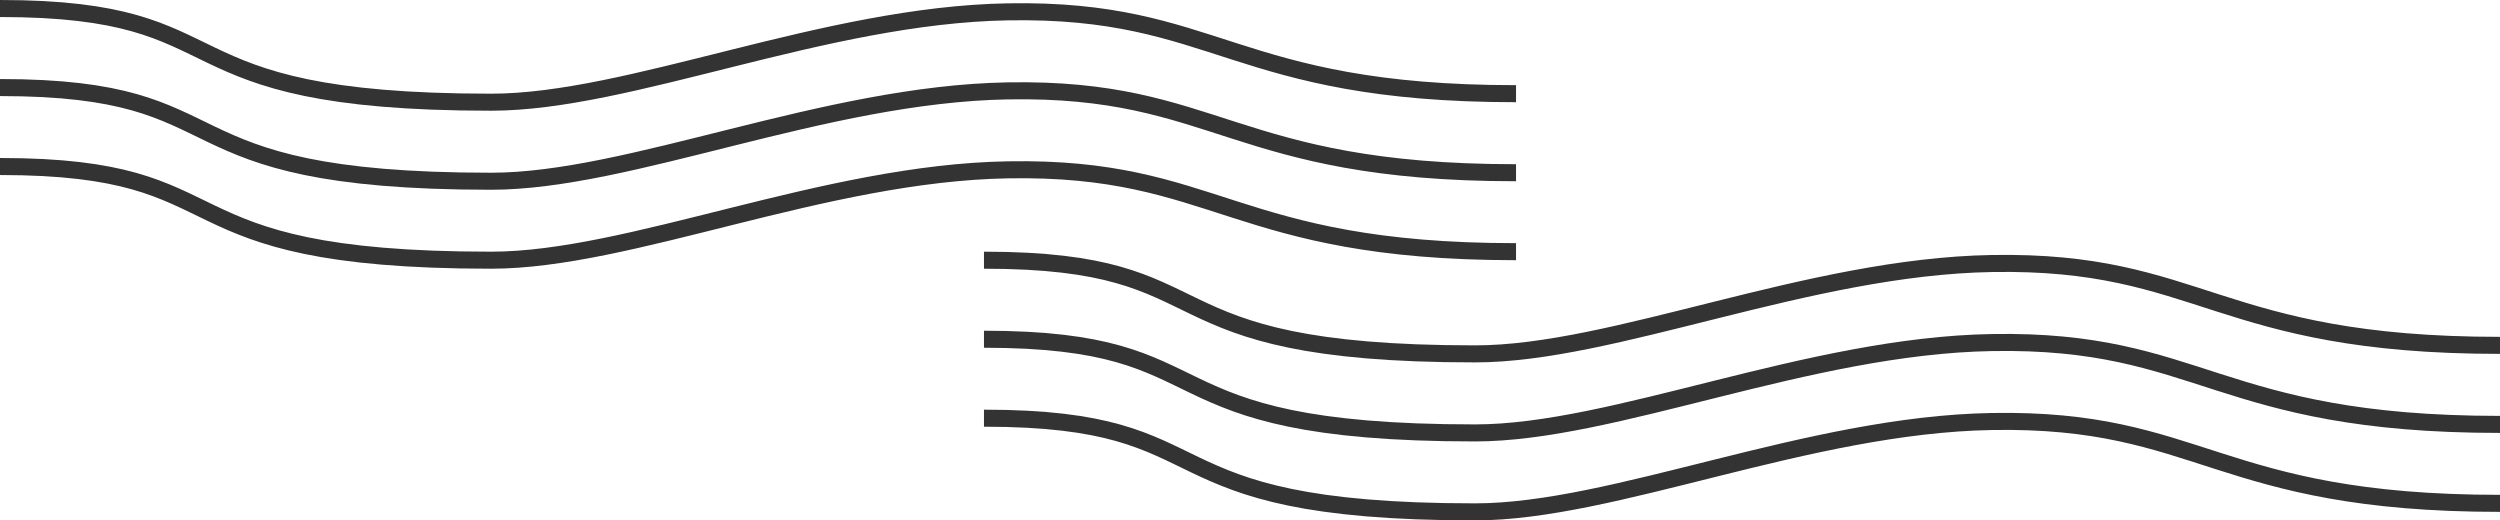
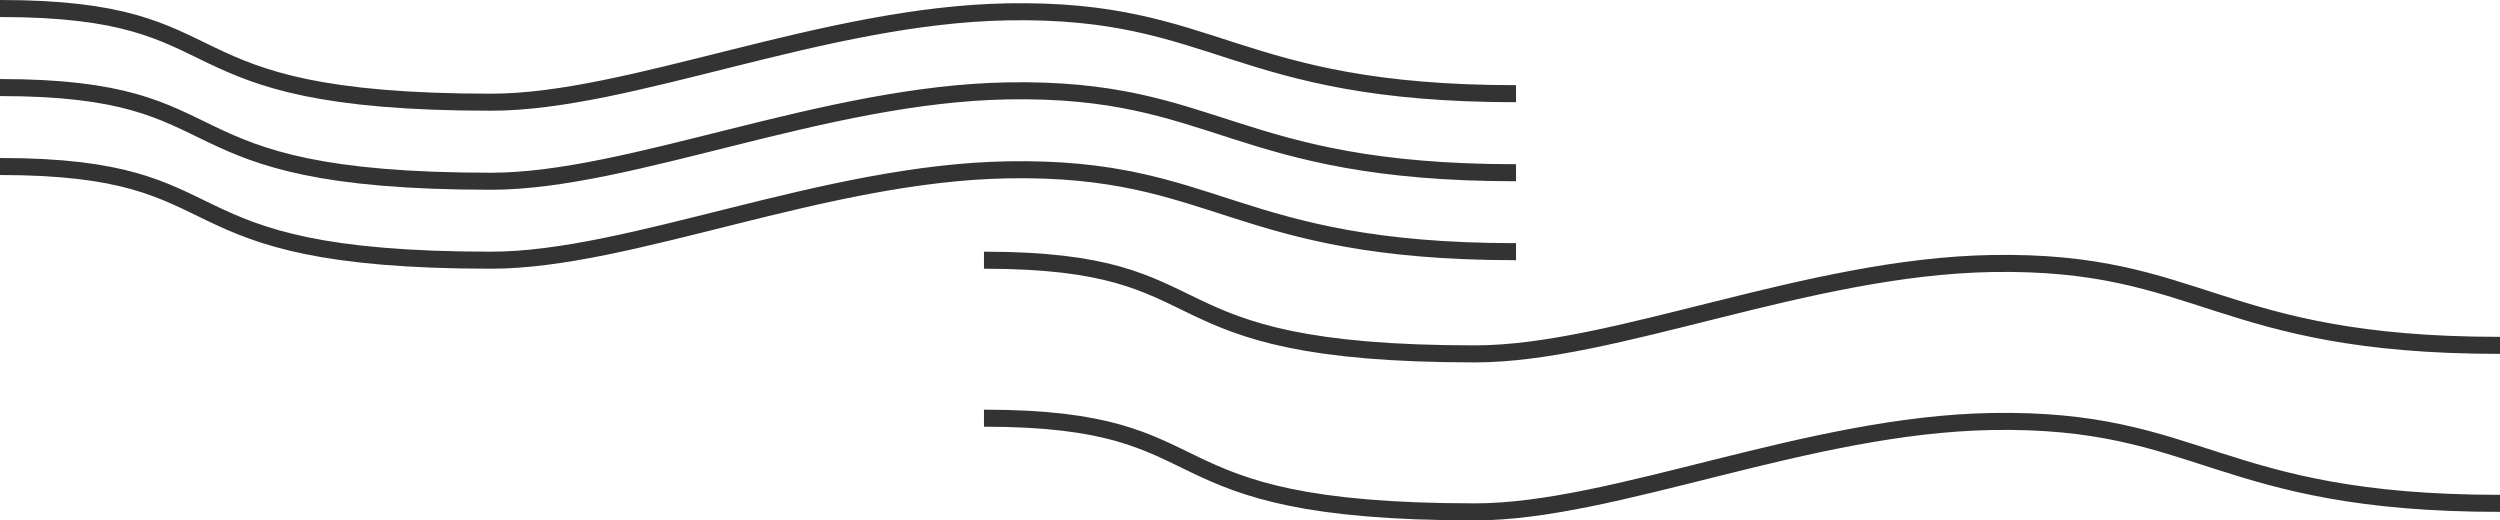
<svg xmlns="http://www.w3.org/2000/svg" id="_レイヤー_2" data-name="レイヤー 2" viewBox="0 0 293.53 61.1">
  <defs>
    <style>
      .cls-1 {
        fill: none;
        stroke: #333;
        stroke-miterlimit: 10;
        stroke-width: 2px;
      }
    </style>
  </defs>
  <g id="_レイヤー_2-2" data-name="レイヤー 2">
    <g>
      <g>
        <path class="cls-1" d="M0,1c29.33,0,17.67,11,57.67,11,16.26,0,39.1-10.24,60.67-10.61,24.66-.43,26.33,9.61,59.66,9.61" />
        <path class="cls-1" d="M0,10.28c29.33,0,17.67,11,57.67,11,16.26,0,39.1-10.24,60.67-10.61,24.66-.43,26.33,9.61,59.66,9.61" />
        <path class="cls-1" d="M0,19.55c29.33,0,17.67,11,57.67,11,16.26,0,39.1-10.24,60.67-10.61,24.66-.43,26.33,9.61,59.66,9.61" />
      </g>
      <g>
        <path class="cls-1" d="M115.53,30.55c29.33,0,17.67,11,57.67,11,16.26,0,39.1-10.24,60.67-10.61,24.66-.43,26.33,9.61,59.66,9.61" />
-         <path class="cls-1" d="M115.53,39.83c29.33,0,17.67,11,57.67,11,16.26,0,39.1-10.24,60.67-10.61,24.66-.43,26.33,9.61,59.66,9.61" />
        <path class="cls-1" d="M115.53,49.1c29.33,0,17.67,11,57.67,11,16.26,0,39.1-10.24,60.67-10.61,24.66-.43,26.33,9.61,59.66,9.61" />
      </g>
    </g>
  </g>
</svg>